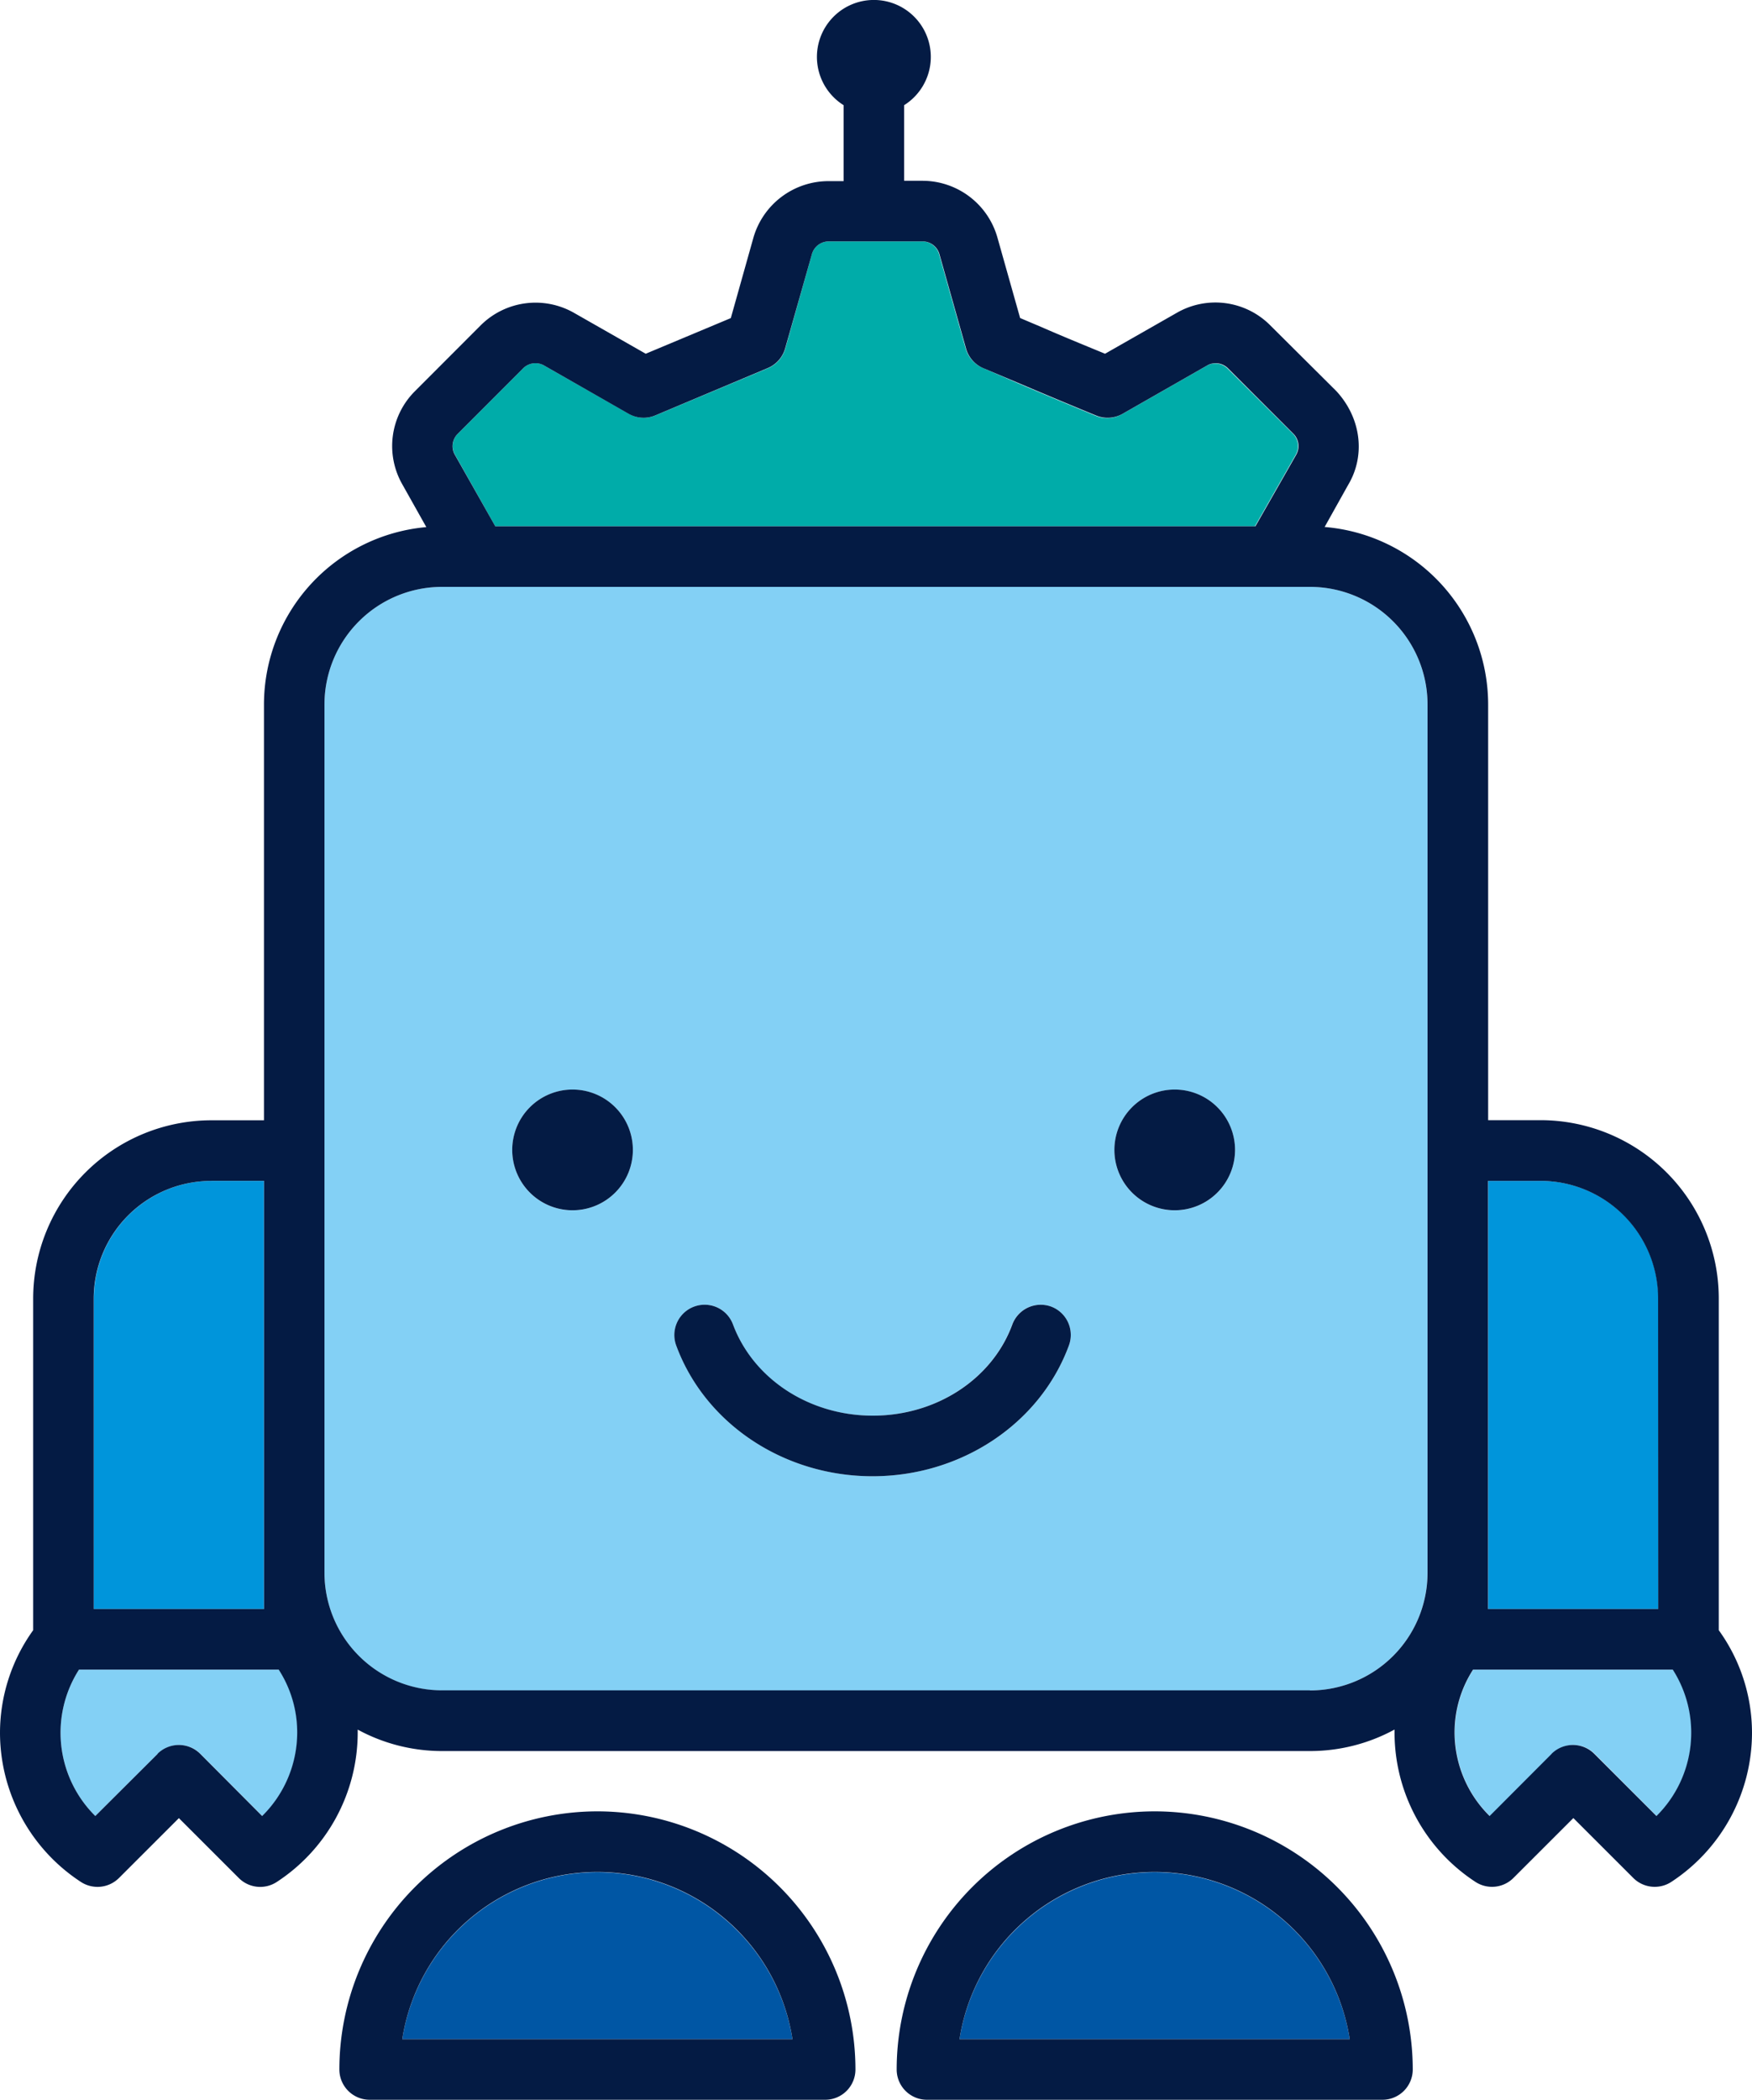
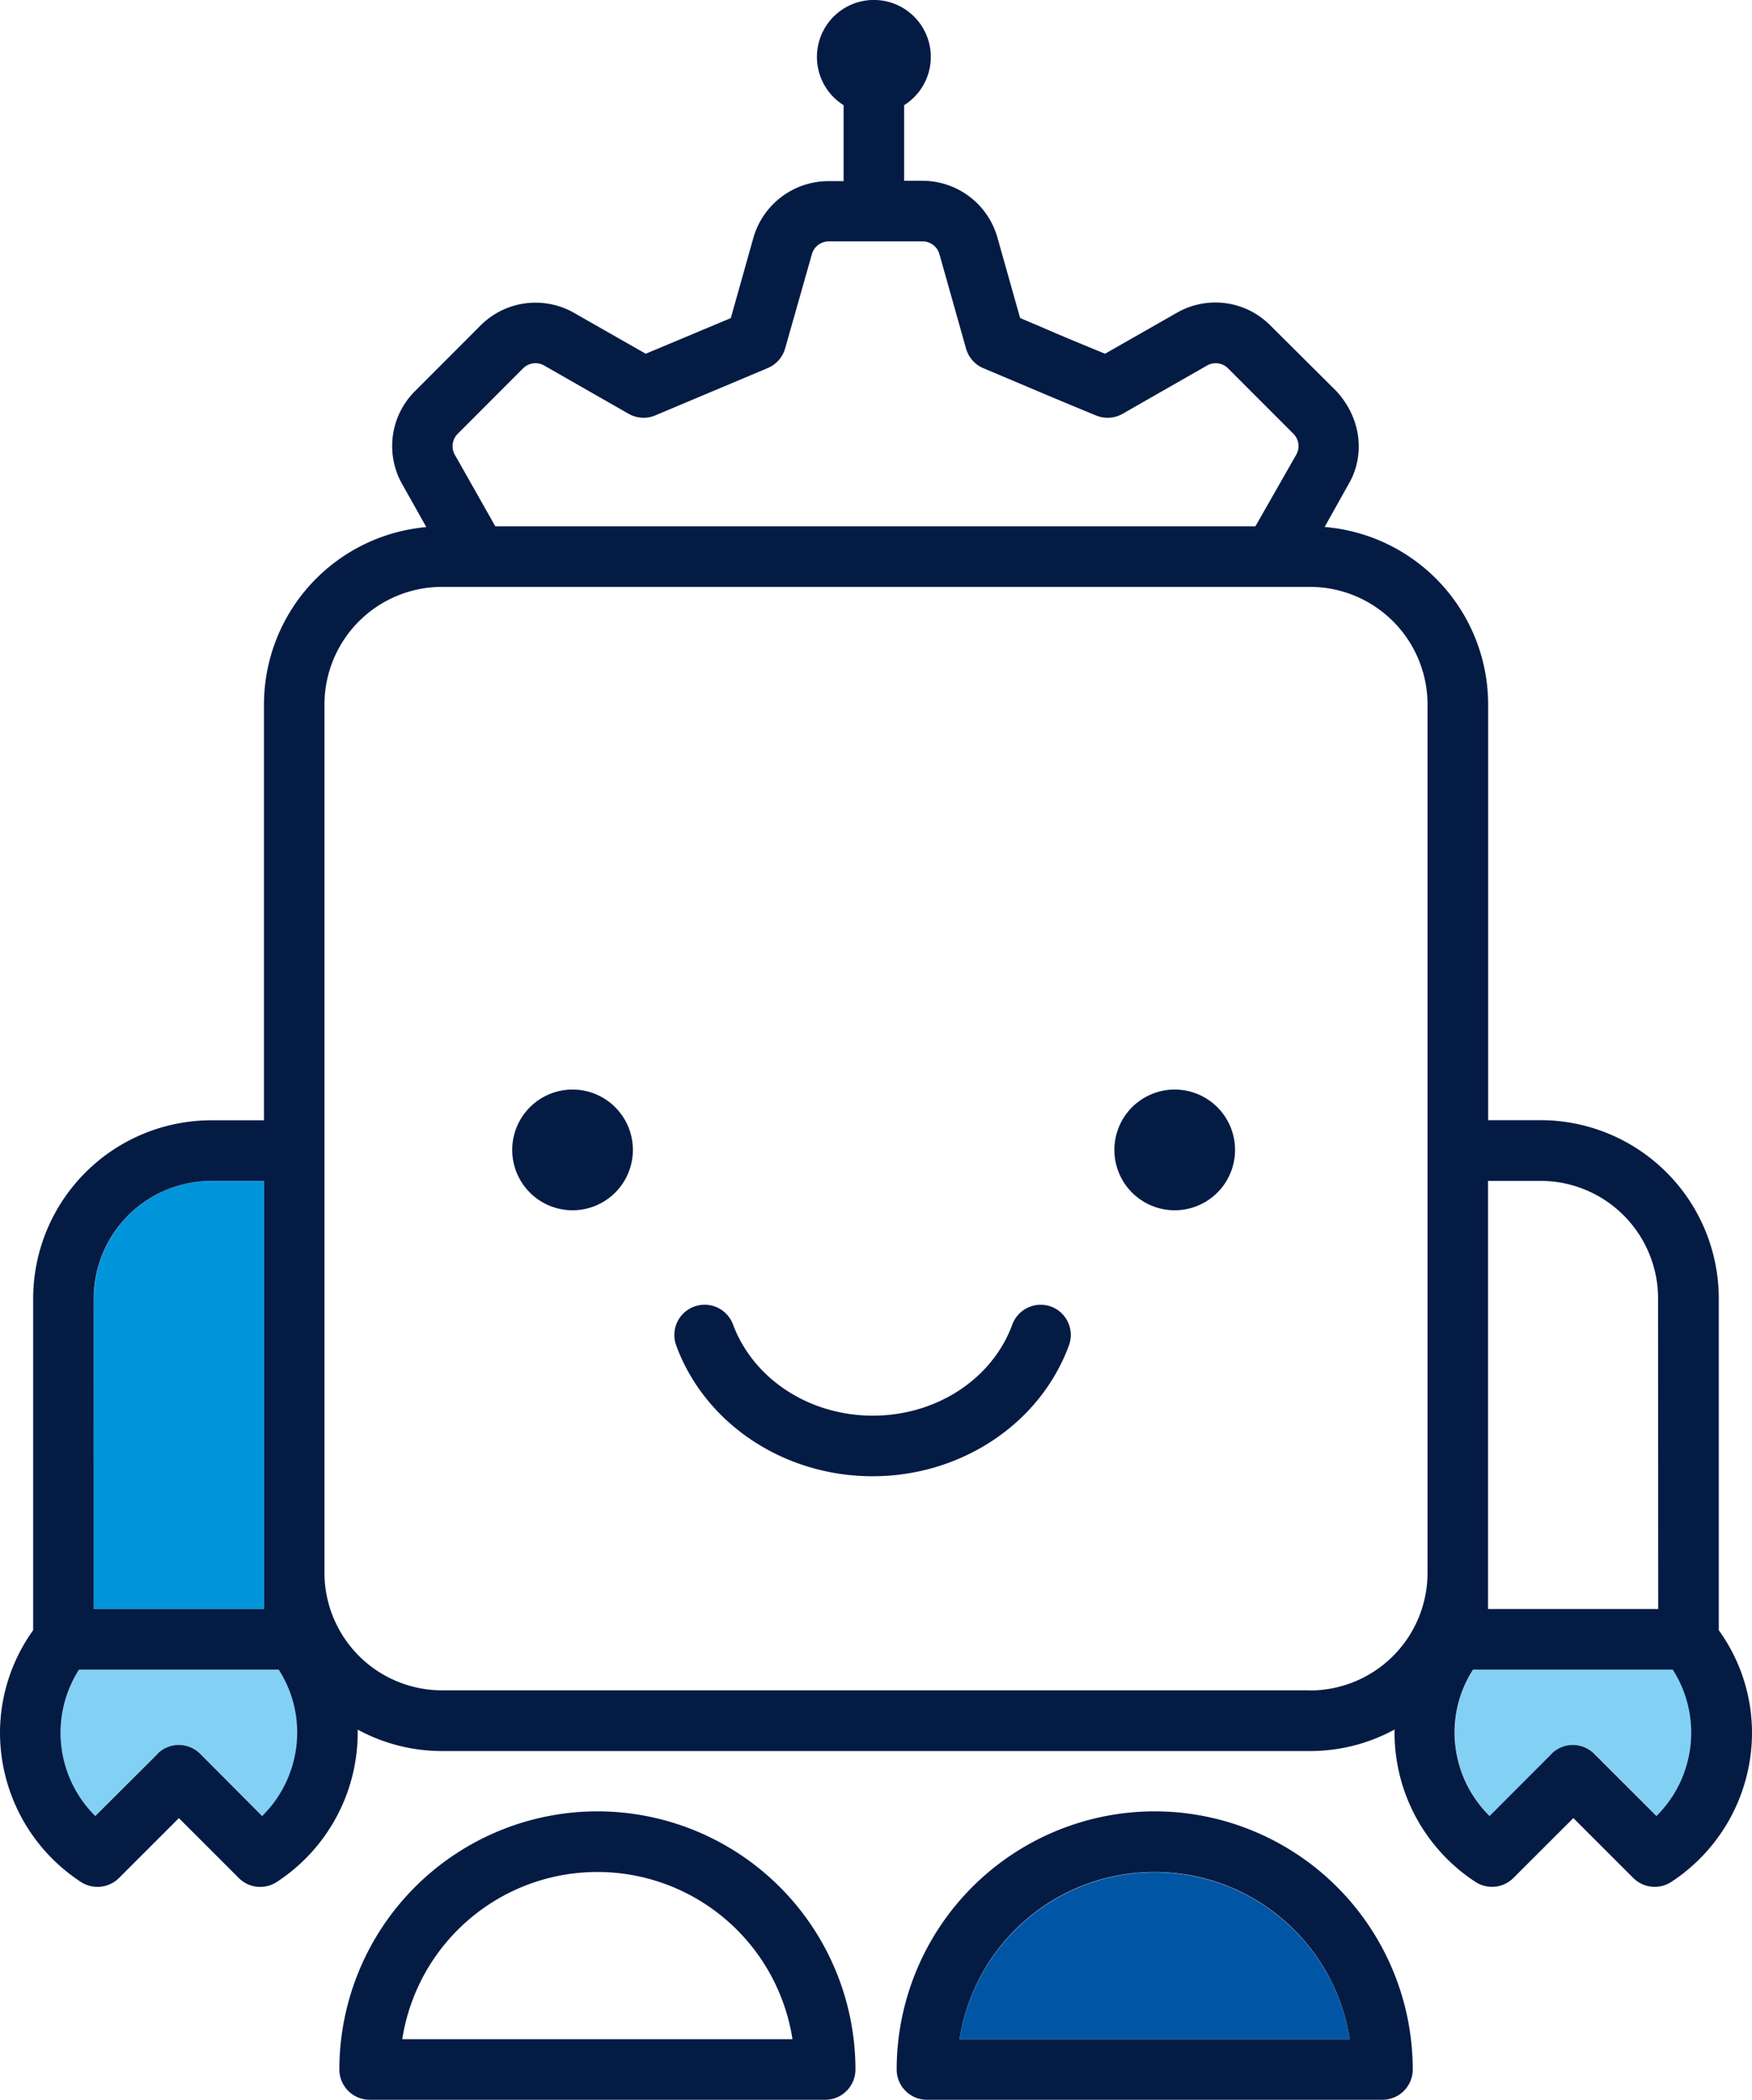
<svg xmlns="http://www.w3.org/2000/svg" viewBox="0 0 300 359.4">
  <defs>
    <style>.a821fce0-ac1e-4045-b553-9d5792182d8f{fill:#0056a4;}.a7dc9aa1-d34e-489c-bcd3-95e79400fa3a{fill:#041b44;}.f80715f8-c98e-4952-bbb2-07a740e5108f{fill:#00aca9;}.a4cc5ae8-5163-4aac-a37d-381e36e3d27f{fill:#83d0f5;}.bf04cb83-c6da-4485-839f-ff2ccfcf3568{fill:#0095db;}</style>
  </defs>
  <g id="b115201b-062e-4582-9523-052453224205" data-name="Layer 2">
    <g id="ab5bd08c-eb62-4db6-bda2-4dcf781a660e" data-name="Capa 1">
-       <path class="a821fce0-ac1e-4045-b553-9d5792182d8f" d="M102.29,320.41A33.85,33.85,0,0,0,68.88,349H135.7A33.87,33.87,0,0,0,102.29,320.41Z" />
      <path class="a7dc9aa1-d34e-489c-bcd3-95e79400fa3a" d="M102.29,310a44.22,44.22,0,0,0-44.18,44.17,5.19,5.19,0,0,0,5.19,5.19h78a5.18,5.18,0,0,0,5.18-5.19A44.21,44.21,0,0,0,102.29,310ZM68.88,349a33.81,33.81,0,0,1,66.82,0Z" />
      <path class="a821fce0-ac1e-4045-b553-9d5792182d8f" d="M197.71,320.41A33.87,33.87,0,0,0,164.3,349h66.82A33.85,33.85,0,0,0,197.71,320.41Z" />
      <path class="a7dc9aa1-d34e-489c-bcd3-95e79400fa3a" d="M197.71,310a44.21,44.21,0,0,0-44.17,44.17,5.18,5.18,0,0,0,5.18,5.19h78a5.19,5.19,0,0,0,5.19-5.19A44.22,44.22,0,0,0,197.71,310ZM164.3,349a33.81,33.81,0,0,1,66.82,0Z" />
-       <path class="f80715f8-c98e-4952-bbb2-07a740e5108f" d="M84.81,90.07H214.89l7-12.27a3,3,0,0,0-.56-3.63L210.12,63a3,3,0,0,0-3.39-.46l-14.56,8.32a5.17,5.17,0,0,1-4.55.3c-5.76-2.37-9.1-3.78-13.39-5.6L168.35,63a5.18,5.18,0,0,1-3-3.37l-4.55-16.13A3,3,0,0,0,158,41.31H141.83A3,3,0,0,0,139,43.58l-4.53,16.08a5.17,5.17,0,0,1-3,3.37l-19.23,8.06a5.17,5.17,0,0,1-4.58-.28L93.15,62.54a3,3,0,0,0-3.63.55L78.3,74.32a3,3,0,0,0-.46,3.38Z" />
-       <path class="a4cc5ae8-5163-4aac-a37d-381e36e3d27f" d="M244.43,196.92s0,0,0,0V120.56a20.14,20.14,0,0,0-20.12-20.12H75.68a20.14,20.14,0,0,0-20.12,20.12V269.19a20.14,20.14,0,0,0,20.12,20.12H224.32a20.14,20.14,0,0,0,20.11-20.07Zm-43.29-10.44a10.33,10.33,0,1,1-10.32,10.32A10.32,10.32,0,0,1,201.14,186.48Zm-103.1,0A10.33,10.33,0,1,1,87.71,196.8,10.32,10.32,0,0,1,98,186.48Zm85,43.79c-4.93,13.39-18.44,22.38-33.62,22.38s-28.69-9-33.62-22.38a5.18,5.18,0,0,1,9.73-3.58c3.43,9.33,13,15.59,23.89,15.59s20.46-6.26,23.89-15.59a5.18,5.18,0,0,1,9.73,3.58Z" />
      <path class="a7dc9aa1-d34e-489c-bcd3-95e79400fa3a" d="M98,207.13A10.33,10.33,0,1,0,87.71,196.8,10.33,10.33,0,0,0,98,207.13Z" />
      <path class="a7dc9aa1-d34e-489c-bcd3-95e79400fa3a" d="M201.14,207.13a10.33,10.33,0,1,0-10.32-10.33A10.33,10.33,0,0,0,201.14,207.13Z" />
      <path class="bf04cb83-c6da-4485-839f-ff2ccfcf3568" d="M16.05,275.37H45.2V202.1h-9a20.15,20.15,0,0,0-20.12,20.12Z" />
-       <path class="bf04cb83-c6da-4485-839f-ff2ccfcf3568" d="M263.82,202.1h-9v73.27h29.14V222.22A20.14,20.14,0,0,0,263.82,202.1Z" />
      <path class="a4cc5ae8-5163-4aac-a37d-381e36e3d27f" d="M44.93,310.8a20.1,20.1,0,0,0,6-14.26,19.81,19.81,0,0,0-3.17-10.8H13.53a20.05,20.05,0,0,0,2.79,25.06L27,300.16a5.18,5.18,0,0,1,7.33,0Z" />
      <path class="a4cc5ae8-5163-4aac-a37d-381e36e3d27f" d="M283.68,310.8a20.05,20.05,0,0,0,2.79-25.06H252.28a19.81,19.81,0,0,0-3.17,10.8,20.1,20.1,0,0,0,6,14.26l10.64-10.64a5.18,5.18,0,0,1,7.33,0Z" />
      <path class="a7dc9aa1-d34e-489c-bcd3-95e79400fa3a" d="M294.31,279v-56.8a30.53,30.53,0,0,0-30.49-30.49h-9V120.56a30.51,30.51,0,0,0-28-30.37L230.84,83c3-5,2.27-11.41-2-16.05L217.45,55.62a13.25,13.25,0,0,0-15.95-2.08l-12.28,7c-4.35-1.79-7.31-3-10.95-4.59l-3.59-1.52-3.89-13.78A13.35,13.35,0,0,0,158,30.94h-3.18V18a9.75,9.75,0,1,0-10.37,0v13h-2.58A13.38,13.38,0,0,0,129,40.71l-3.86,13.73-14.57,6.1L98.39,53.6a13.31,13.31,0,0,0-16,2L71,67a13.25,13.25,0,0,0-2.09,15.93L73,90.21A30.51,30.51,0,0,0,45.2,120.56v71.17h-9A30.53,30.53,0,0,0,5.68,222.22V279A30.12,30.12,0,0,0,0,296.54a30.54,30.54,0,0,0,13.85,25.54,5.21,5.21,0,0,0,6.52-.67l10.26-10.25,10.26,10.25a5.18,5.18,0,0,0,6.51.67,30.54,30.54,0,0,0,13.85-25.54c0-.18,0-.35,0-.53a30.24,30.24,0,0,0,14.47,3.67H224.32A30.24,30.24,0,0,0,238.79,296c0,.18,0,.35,0,.53a30.54,30.54,0,0,0,13.85,25.54,5.19,5.19,0,0,0,6.51-.67l10.26-10.25,10.26,10.25a5.2,5.2,0,0,0,6.52.67A30.54,30.54,0,0,0,300,296.54,30,30,0,0,0,294.31,279Zm-28.6,21.14L255.07,310.8a20.1,20.1,0,0,1-6-14.26,19.81,19.81,0,0,1,3.17-10.8h34.19a20.05,20.05,0,0,1-2.79,25.06L273,300.16a5.18,5.18,0,0,0-7.33,0Zm-41.39-10.85H75.68a20.14,20.14,0,0,1-20.12-20.12V120.56a20.14,20.14,0,0,1,20.12-20.12H224.32a20.14,20.14,0,0,1,20.12,20.12v76.33s0,0,0,0v72.32A20.14,20.14,0,0,1,224.32,289.31ZM27,300.16,16.32,310.8a20.05,20.05,0,0,1-2.79-25.06H47.72a19.81,19.81,0,0,1,3.17,10.8,20.1,20.1,0,0,1-6,14.26L34.29,300.16a5.18,5.18,0,0,0-7.33,0Zm9.21-98.06h9v73.27H16.05V222.22A20.15,20.15,0,0,1,36.17,202.1ZM78.3,74.32,89.52,63.09a3,3,0,0,1,3.63-.55l14.48,8.27a5.17,5.17,0,0,0,4.58.28L131.44,63a5.17,5.17,0,0,0,3-3.37L139,43.58a3,3,0,0,1,2.88-2.27H158a3,3,0,0,1,2.87,2.22l4.55,16.13a5.18,5.18,0,0,0,3,3.37l5.88,2.48c4.29,1.82,7.63,3.23,13.39,5.6a5.17,5.17,0,0,0,4.55-.3l14.56-8.32a3,3,0,0,1,3.39.46l11.22,11.22a3,3,0,0,1,.56,3.63l-7,12.27H84.81l-7-12.37A3,3,0,0,1,78.3,74.32ZM283.94,275.37H254.8V202.1h9a20.14,20.14,0,0,1,20.12,20.12Z" />
      <path class="a7dc9aa1-d34e-489c-bcd3-95e79400fa3a" d="M180,223.62a5.19,5.19,0,0,0-6.66,3.07c-3.43,9.33-13,15.59-23.89,15.59S129,236,125.52,226.69a5.18,5.18,0,0,0-9.73,3.58c4.93,13.39,18.44,22.38,33.62,22.38s28.69-9,33.62-22.38A5.18,5.18,0,0,0,180,223.62Z" />
    </g>
  </g>
</svg>